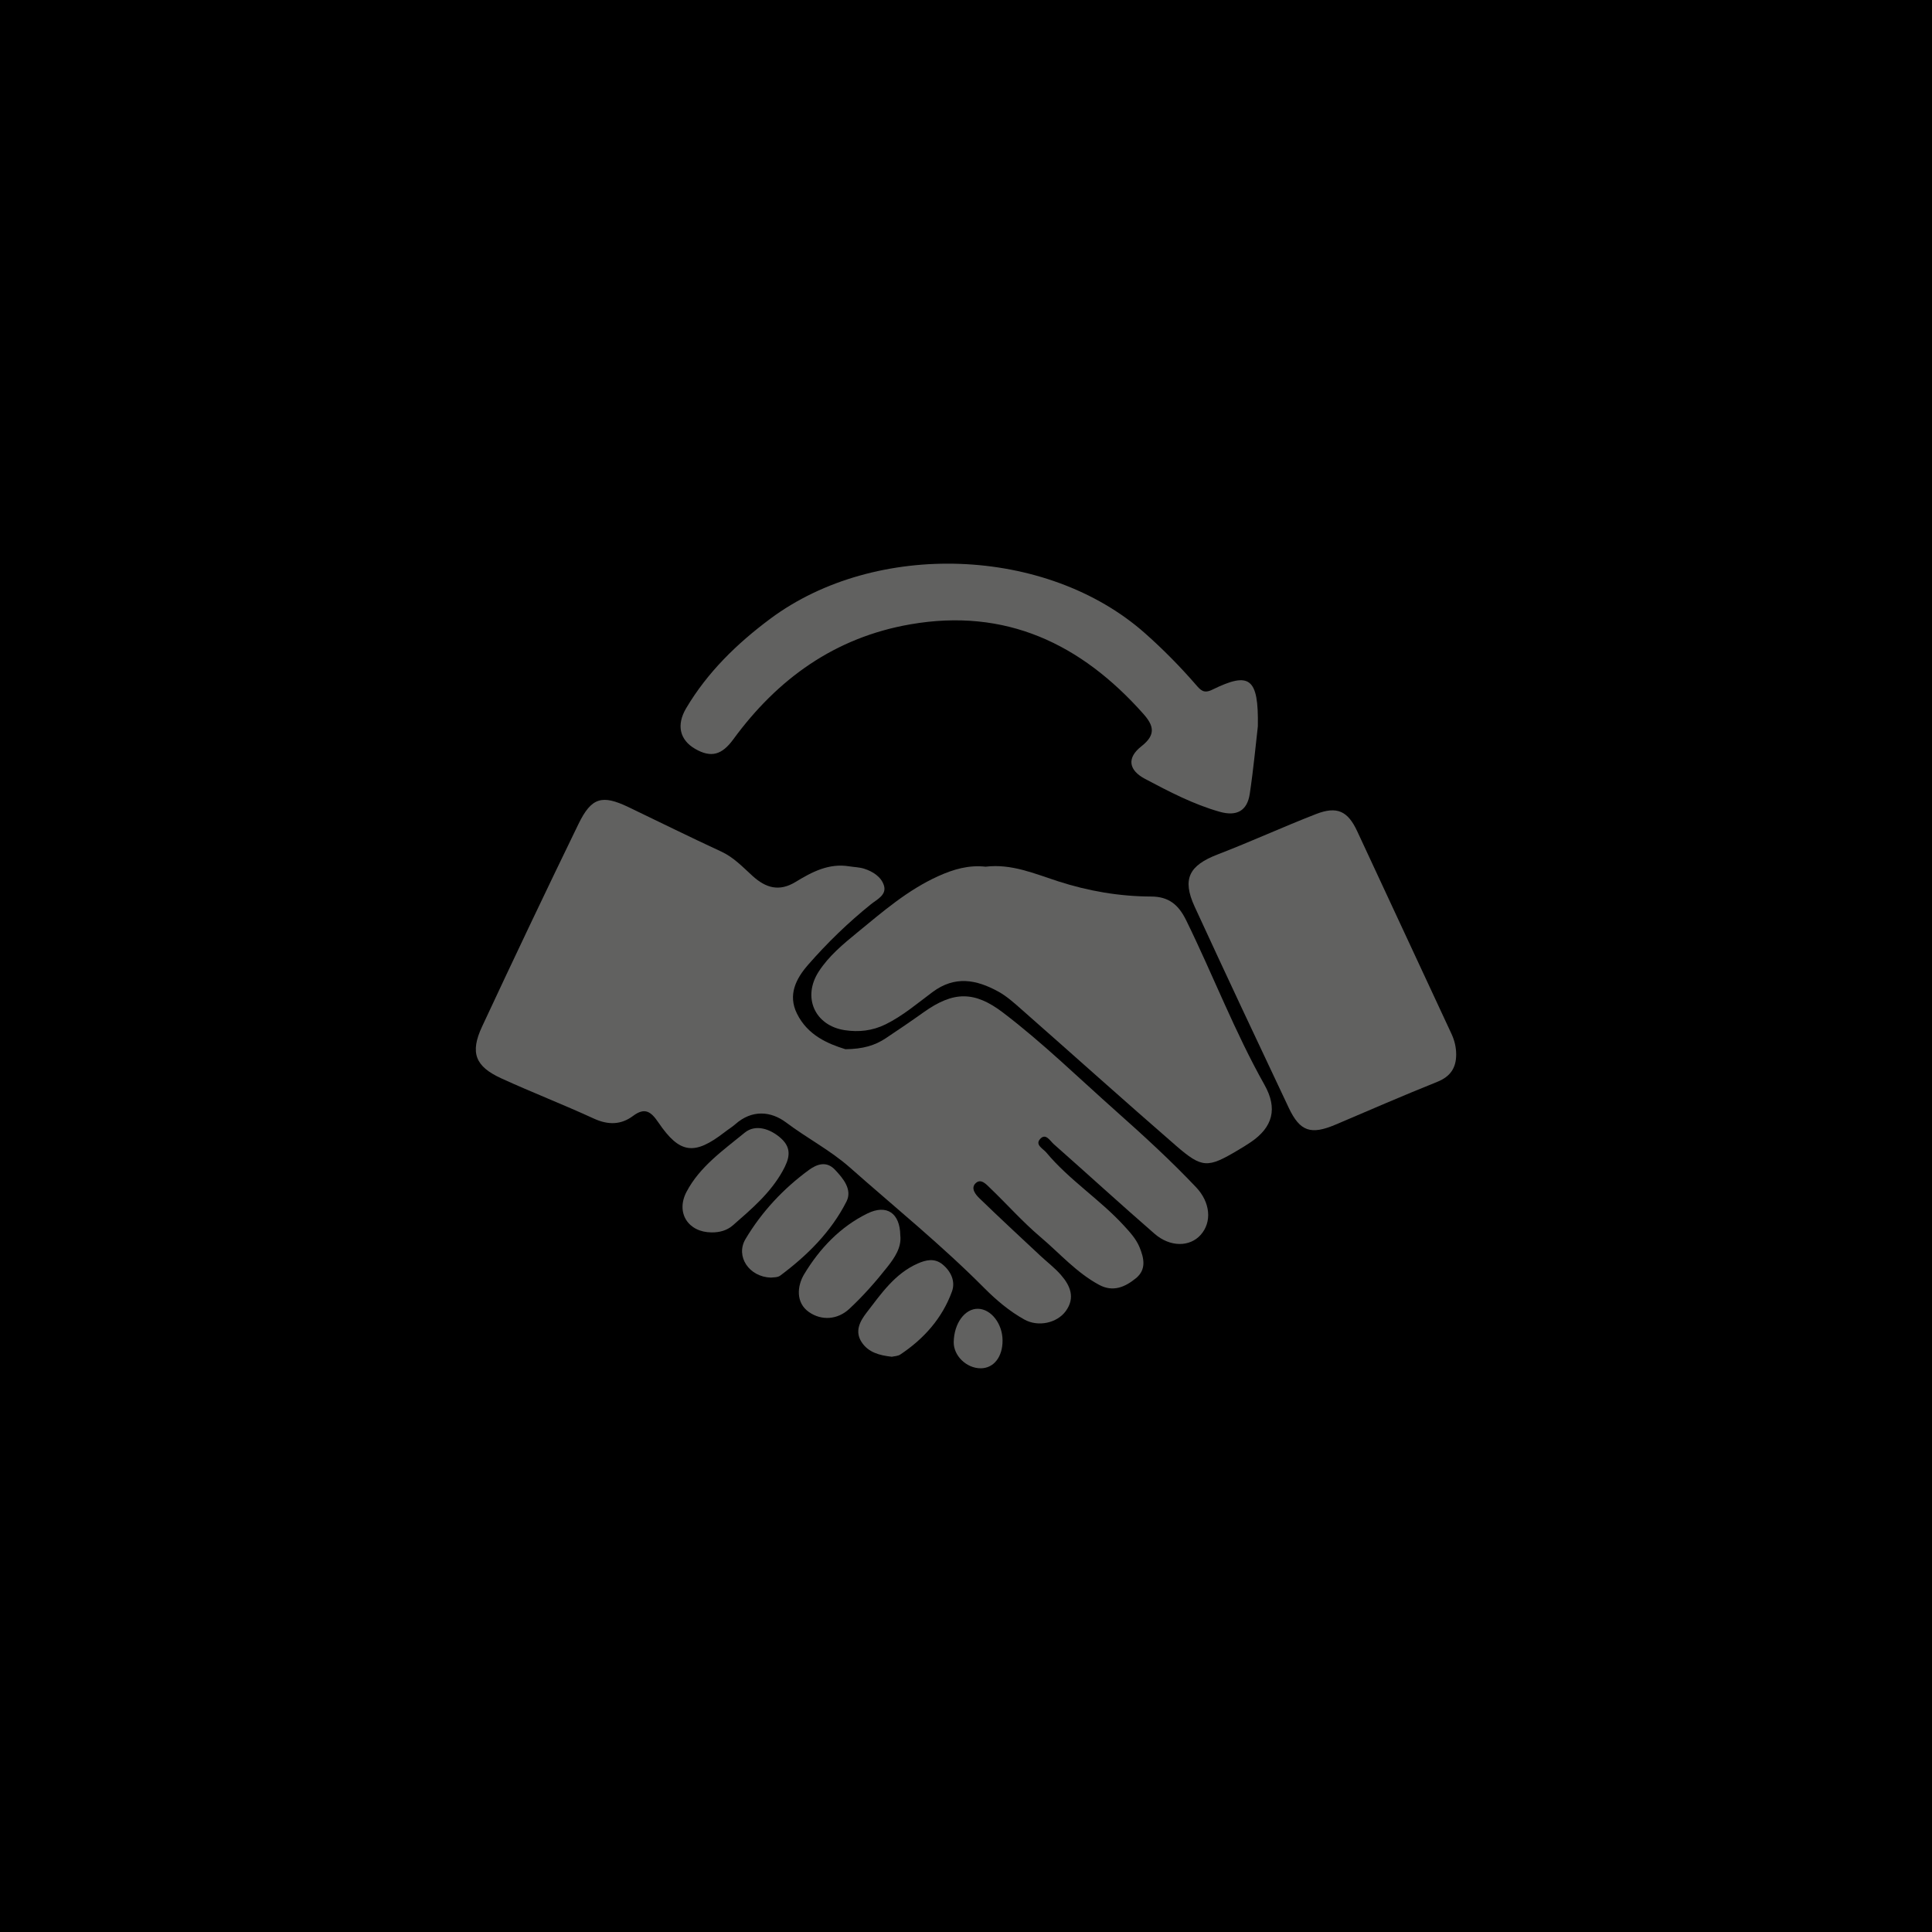
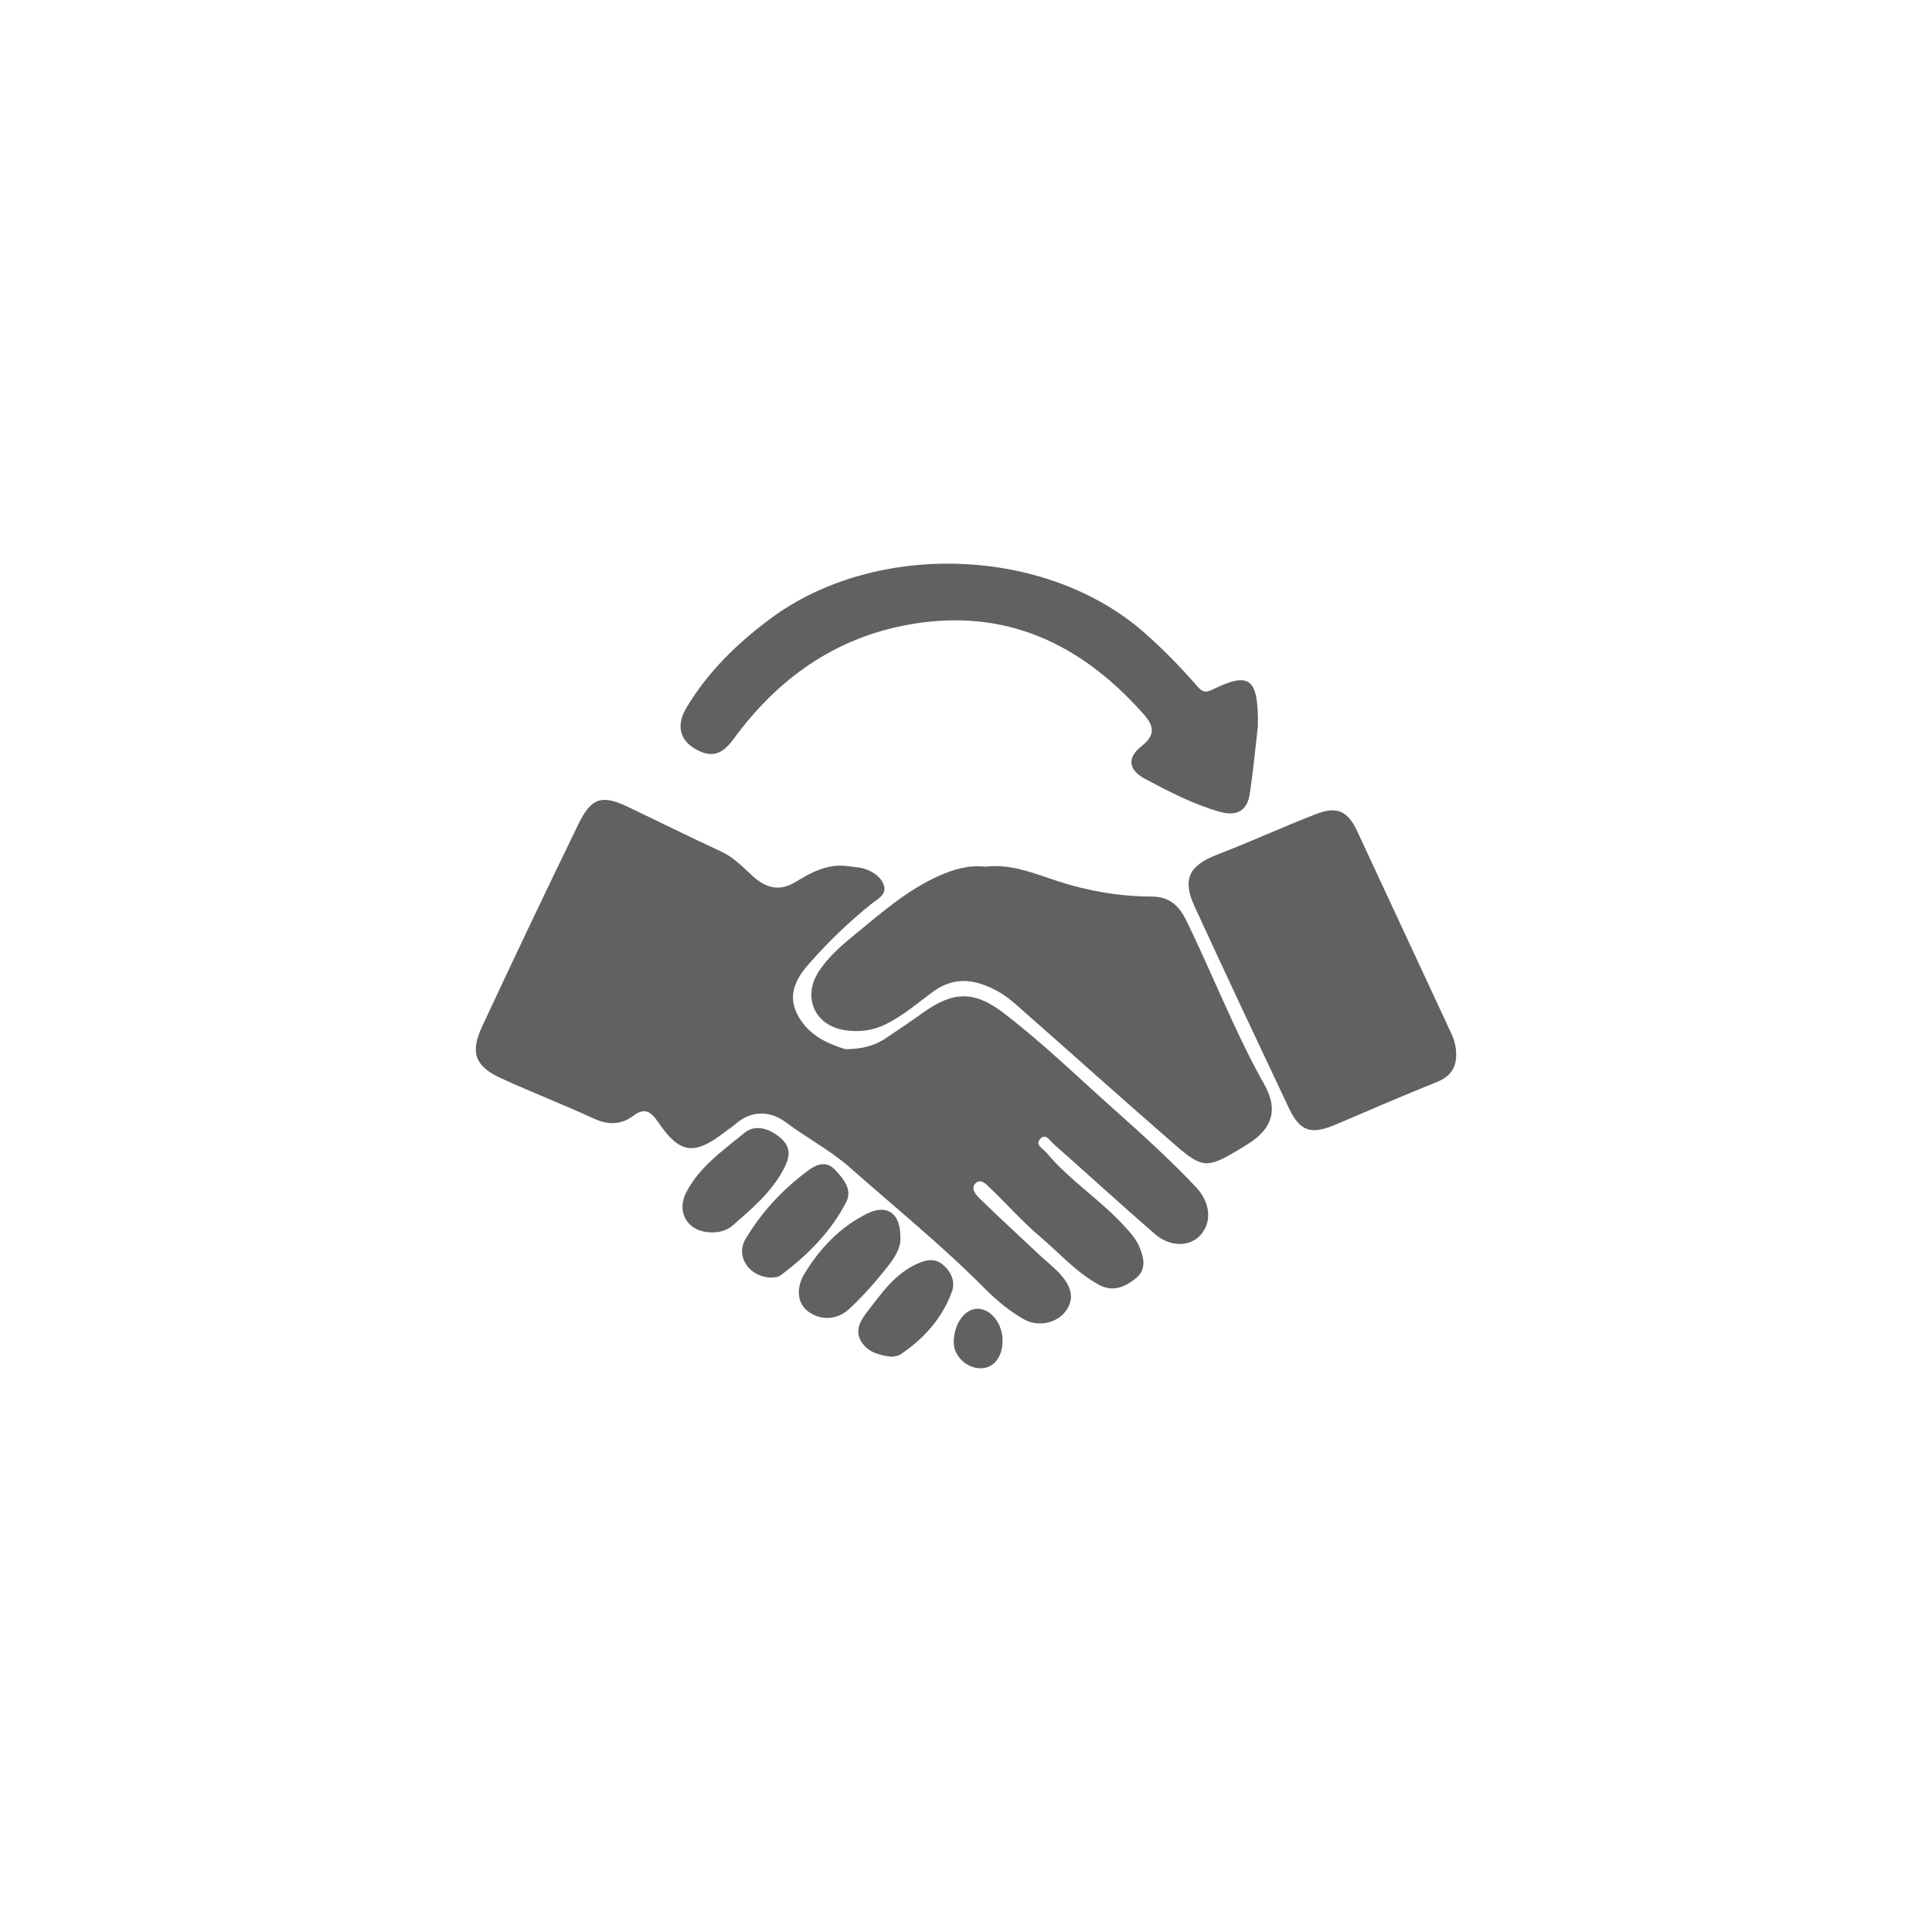
<svg xmlns="http://www.w3.org/2000/svg" version="1.1" x="0px" y="0px" viewBox="0 0 621 621" style="enable-background:new 0 0 621 621;" xml:space="preserve">
  <style type="text/css">
	.st0{fill:#616160;}
	.st1{fill:#95B3C8;}
</style>
  <g id="Capa_2">
-     <rect width="621" height="621" />
-   </g>
+     </g>
  <g id="Capa_1">
    <g>
      <path class="st0" d="M271.74,337.25c5.69-0.06,9.54-1.23,13.02-3.56c4.07-2.72,8.12-5.46,12.1-8.3    c9.57-6.83,16.35-6.92,25.57,0.11c12.82,9.76,24.33,21.03,36.36,31.71c8.84,7.86,17.55,15.83,25.68,24.42    c4.58,4.84,5.16,11.18,1.44,15.32c-3.5,3.9-9.8,3.97-14.81-0.39c-10.9-9.48-21.56-19.23-32.39-28.8c-1.2-1.06-2.59-3.7-4.41-1.63    c-1.65,1.89,0.95,3.04,2.05,4.36c7.35,8.81,17.15,15.01,24.88,23.43c1.94,2.12,3.88,4.2,5.01,6.88c1.49,3.57,2.32,7.27-1.14,10.08    c-3.43,2.78-7.29,4.55-11.83,2.1c-7.27-3.92-12.66-10.14-18.84-15.37c-5.74-4.86-10.77-10.56-16.22-15.78    c-1.22-1.17-2.93-3.17-4.65-1.47c-1.61,1.59,0.01,3.6,1.24,4.79c6.43,6.23,13,12.31,19.54,18.43c2.23,2.09,4.7,3.95,6.69,6.24    c3,3.44,4.66,7.34,1.52,11.63c-2.81,3.83-8.85,5.16-13.29,2.69c-4.83-2.68-9.04-6.26-12.94-10.18    c-13.65-13.73-28.69-25.91-43.17-38.71c-6.26-5.53-13.76-9.4-20.44-14.43c-4.96-3.73-11.02-4.18-16.34,0.52    c-1.07,0.94-2.31,1.68-3.43,2.56c-9.73,7.54-14.44,7.01-21.29-3.07c-2.37-3.48-4.32-5.02-8.17-2.14    c-3.92,2.93-8.06,2.94-12.63,0.84c-9.8-4.51-19.88-8.41-29.69-12.9c-8.43-3.85-10.14-8.23-6.21-16.66    c10.15-21.77,20.47-43.47,30.97-65.08c4.19-8.63,7.61-9.53,16.15-5.43c9.92,4.76,19.78,9.65,29.76,14.26    c4.03,1.86,6.93,5,10.08,7.85c4.24,3.84,8.53,5.13,13.81,1.91c5.23-3.19,10.67-6.08,17.21-5.02c1.6,0.26,3.28,0.28,4.81,0.76    c2.81,0.89,5.47,2.6,6.36,5.33c1.01,3.12-2.23,4.55-4.15,6.1c-7.33,5.9-14.06,12.42-20.22,19.48c-3.89,4.46-6.55,9.66-3.56,15.69    C259.61,332.79,266.13,335.51,271.74,337.25z" />
      <path class="st0" d="M316.79,278.58c8.29-1.02,15.77,2.25,23.24,4.67c9.83,3.18,19.75,4.88,29.99,4.92    c5.62,0.02,8.77,2.59,11.23,7.6c8.61,17.54,15.59,35.85,25.19,52.92c4.28,7.61,2.7,13.6-4.39,18.42c-1.35,0.92-2.74,1.76-4.15,2.6    c-9.71,5.76-11.47,5.86-19.92-1.47c-16.6-14.41-32.96-29.11-49.46-43.63c-2.43-2.14-4.9-4.4-7.71-5.93    c-6.95-3.79-13.84-5.18-21.07,0.2c-4.87,3.62-9.53,7.63-15.08,10.37c-4.24,2.09-8.62,2.55-13.1,1.88    c-9.66-1.45-13.73-10.58-8.42-18.81c3.24-5.03,7.84-8.83,12.4-12.57c8.18-6.69,16.15-13.65,25.97-18.1    C306.5,279.38,311.42,277.98,316.79,278.58z" />
      <path class="st0" d="M468.06,338.92c0,4.33-1.86,7.12-6.07,8.81c-10.95,4.39-21.77,9.1-32.62,13.72    c-7.97,3.39-11.5,2.3-15.11-5.33c-10.17-21.51-20.3-43.04-30.25-64.66c-4.13-8.96-1.81-13.29,7.43-16.84    c10.61-4.08,20.97-8.84,31.57-12.96c6.79-2.64,10.23-0.94,13.23,5.51c10.11,21.75,20.22,43.51,30.36,65.25    C467.55,334.5,468.05,336.64,468.06,338.92z" />
      <path class="st0" d="M404.31,233.46c-0.65,5.54-1.39,13.66-2.6,21.7c-0.83,5.53-4.25,7.3-9.66,5.77    c-8.49-2.4-16.26-6.48-23.99-10.57c-5.28-2.79-5.96-6.74-1.18-10.48c4.81-3.76,3.93-6.71,0.59-10.47    c-20.01-22.49-44.2-34.07-74.87-28.73c-24.22,4.21-42.67,17.51-56.89,36.96c-3.68,5.03-7.14,6.02-12.26,3.07    c-4.89-2.82-6.16-7.58-2.88-13.1c6.86-11.56,16.29-20.73,27.03-28.73c33.88-25.22,88.81-23.34,120.41,4.64    c5.83,5.16,11.22,10.63,16.28,16.45c1.66,1.92,2.62,3.07,5.43,1.69C401.61,215.83,404.58,217.78,404.31,233.46z" />
      <path class="st0" d="M247.78,410.66c-7.02-0.22-11.44-6.85-8.16-12.38c5.21-8.76,12.14-16.18,20.4-22.23    c2.59-1.89,5.64-2.92,8.31-0.12c2.71,2.84,5.69,6.45,3.76,10.26c-4.93,9.74-12.6,17.34-21.32,23.84    C249.91,410.68,248.44,410.54,247.78,410.66z" />
      <path class="st0" d="M228.72,396.13c-7.53-0.04-11.58-6.34-8.05-13.05c4.28-8.14,11.84-13.38,18.69-19    c3.45-2.83,8.27-1.3,11.76,1.89c3.57,3.28,2.55,6.63,0.44,10.43c-3.98,7.14-10.03,12.25-16.01,17.47    C233.65,395.53,231.26,396.16,228.72,396.13z" />
      <path class="st0" d="M289.38,397.08c0.46,3.86-1.82,7.19-4.15,10.15c-3.75,4.76-7.81,9.36-12.24,13.48    c-3.76,3.49-8.88,3.87-12.96,1.03c-4.32-3.01-3.82-8.4-1.55-12.17c4.95-8.22,11.58-15.24,20.34-19.53    C285.06,386.99,289.28,389.96,289.38,397.08z" />
      <path class="st0" d="M286.66,436.1c-3.96-0.44-7.55-1.38-9.71-4.7c-2.27-3.48-0.57-6.67,1.6-9.49    c4.68-6.07,9.05-12.51,16.41-15.77c2.68-1.19,5.45-1.83,8.03,0.3c2.76,2.28,4.15,5.51,3,8.68c-3.13,8.6-9.01,15.21-16.61,20.26    C288.59,435.91,287.45,435.91,286.66,436.1z" />
      <path class="st0" d="M322.25,430.8c0.05,5.32-2.82,9-7.01,9.01c-4.59,0.01-8.77-4.05-8.69-8.44c0.11-6.06,3.61-10.81,7.87-10.69    C318.59,420.8,322.21,425.48,322.25,430.8z" />
    </g>
  </g>
</svg>